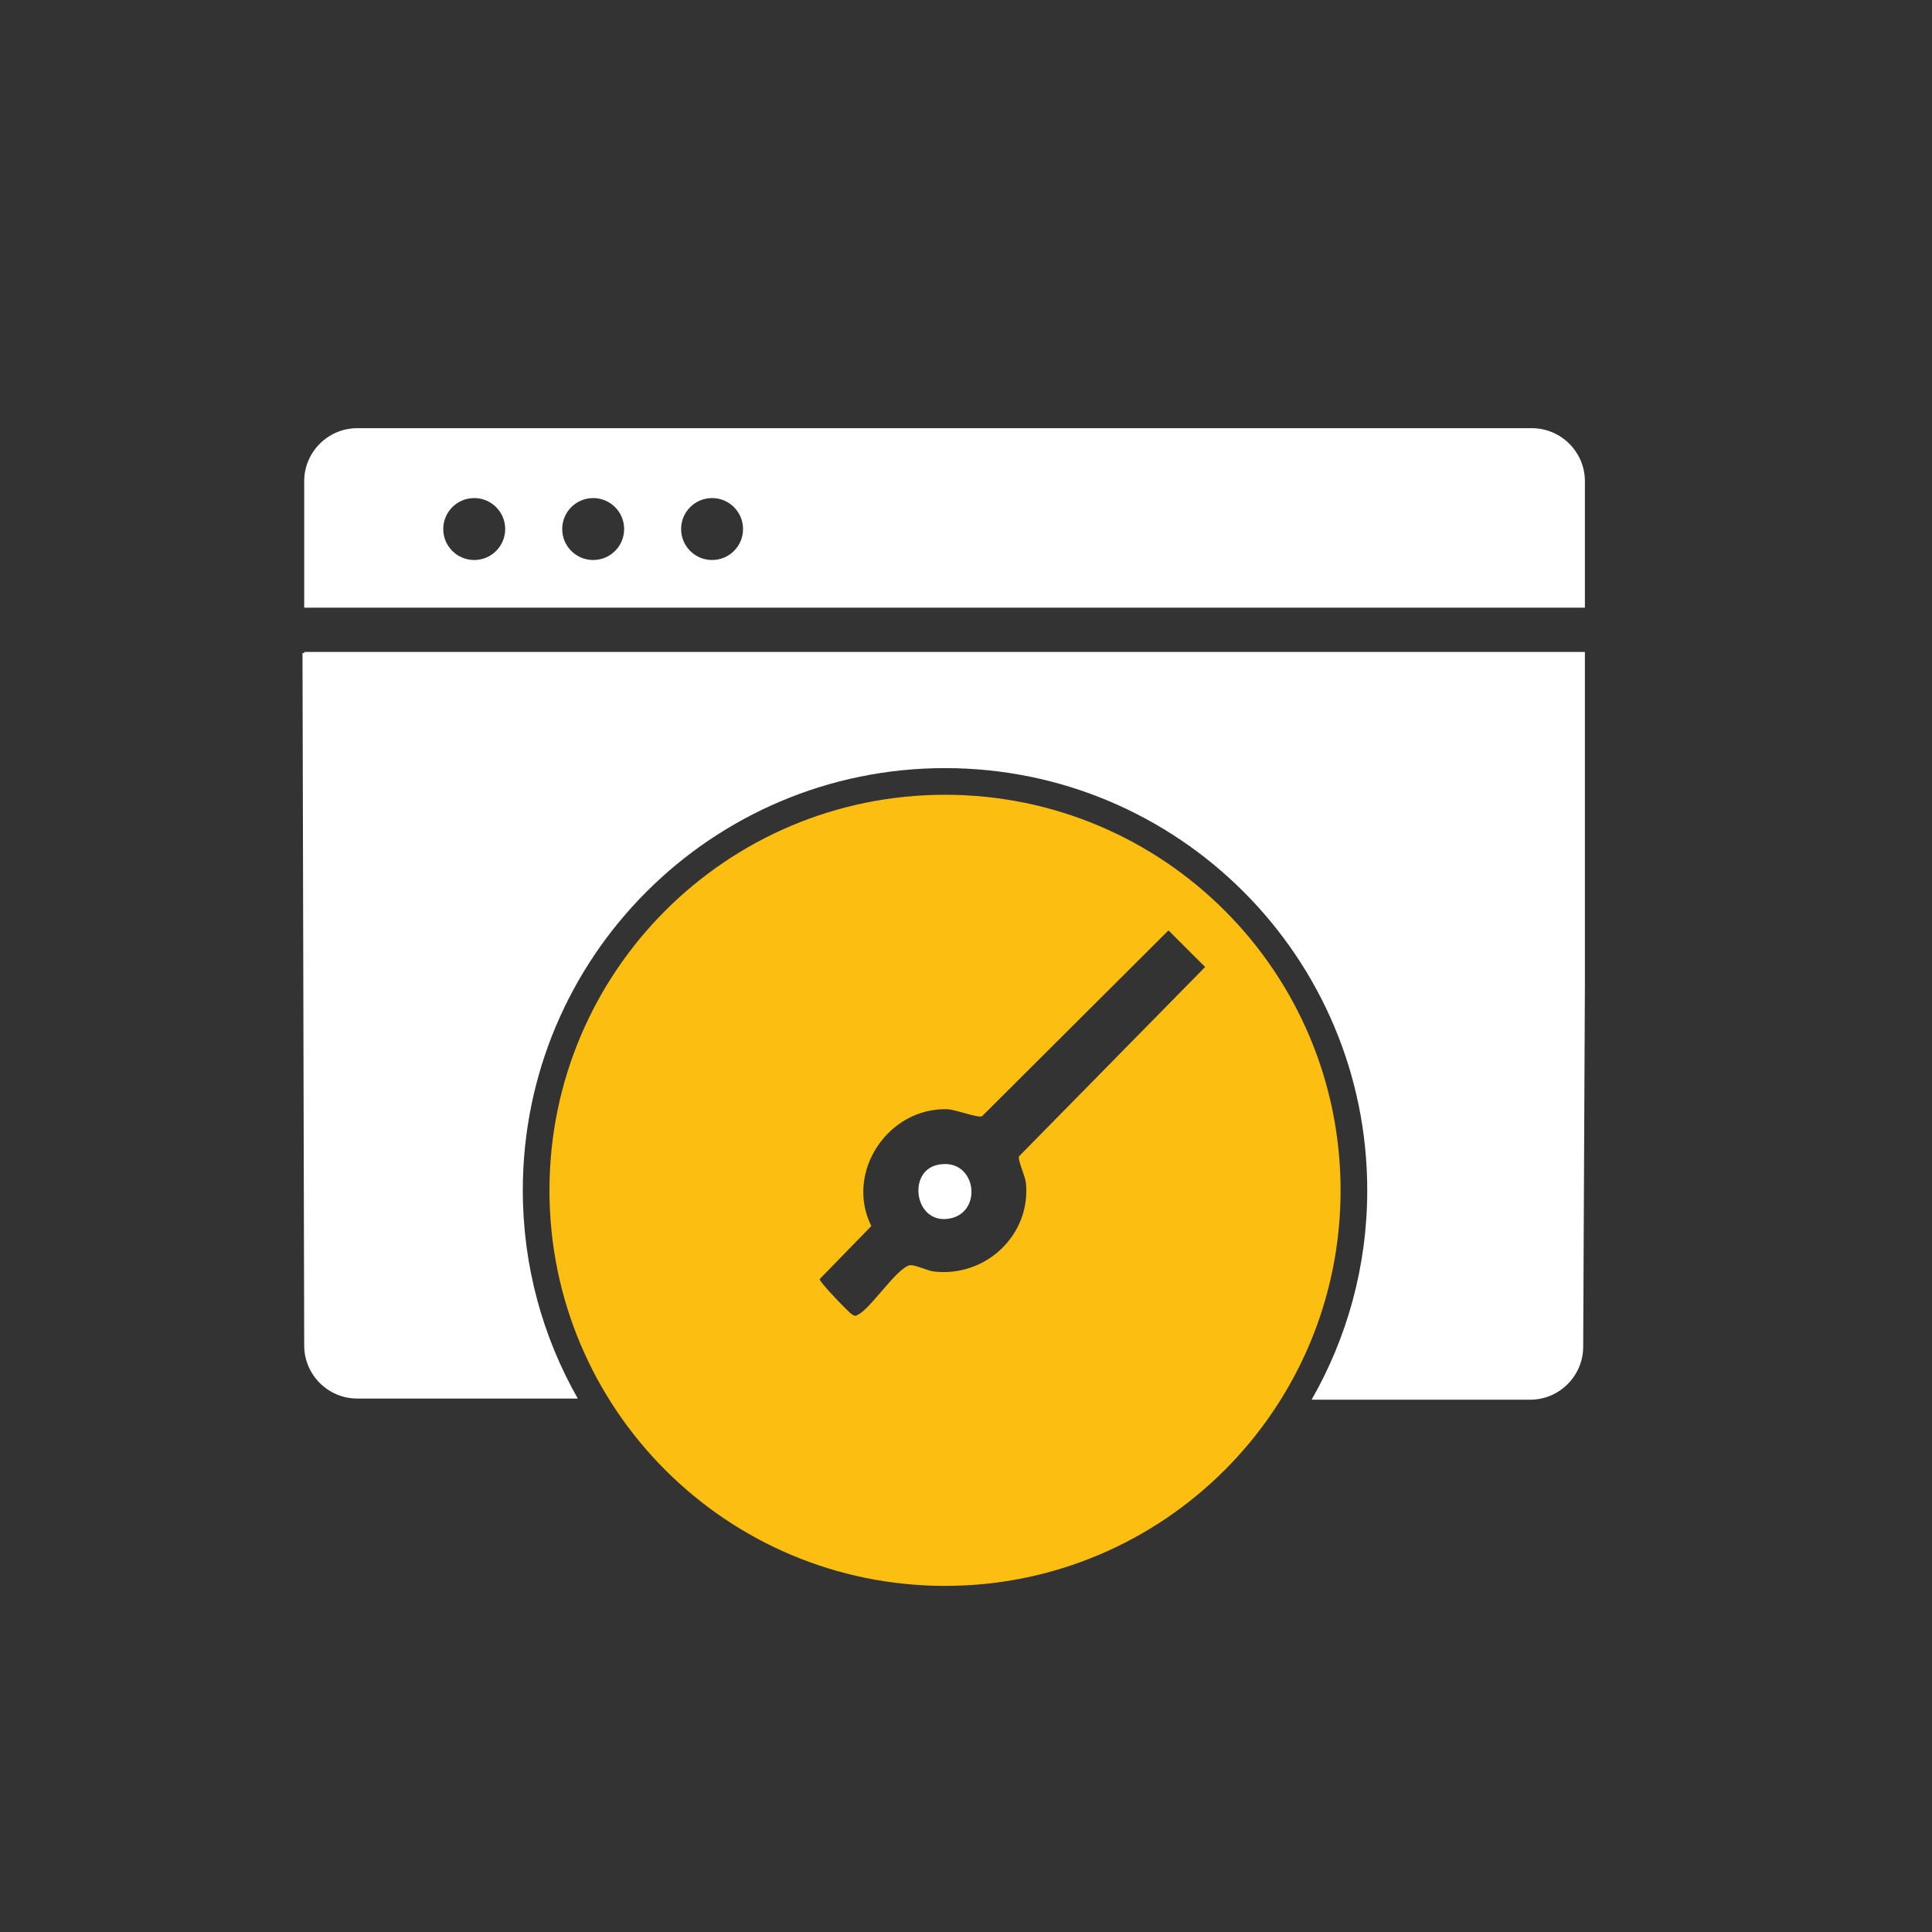
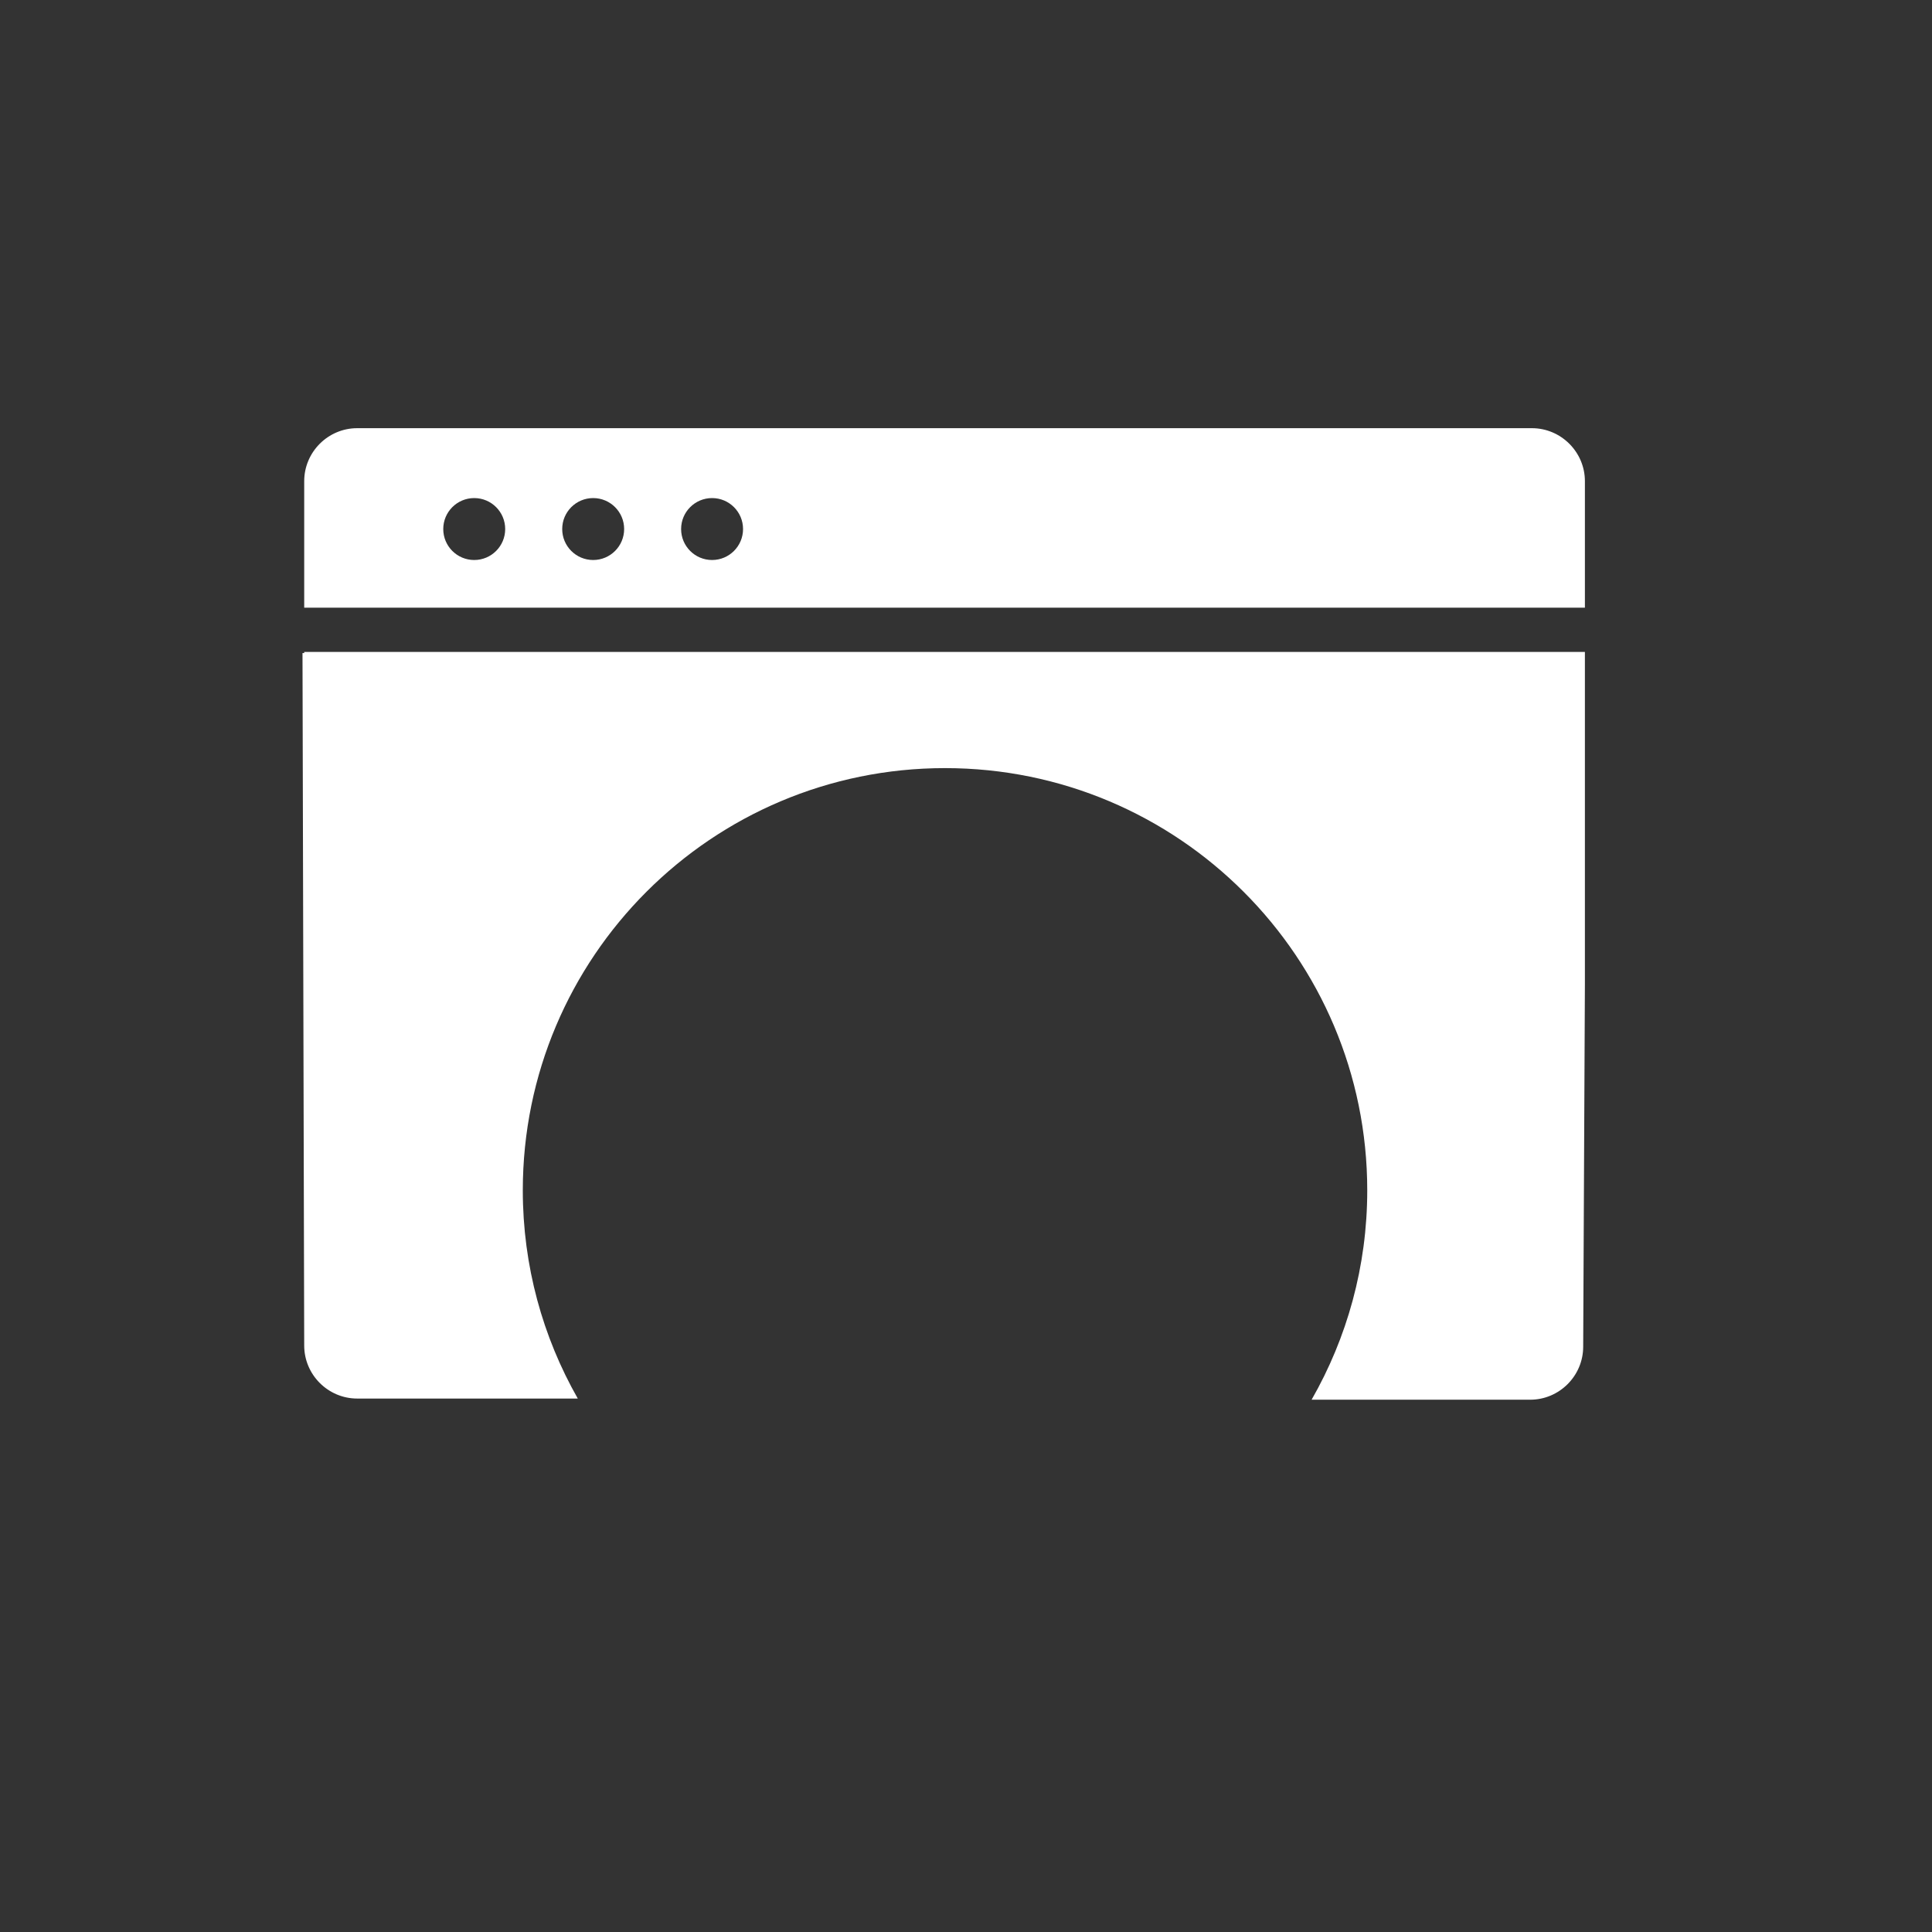
<svg xmlns="http://www.w3.org/2000/svg" id="Layer_1" viewBox="0 0 350 350">
  <rect x="0" y="0" width="350" height="350" fill="#333333" stroke="none" />
  <defs>
    <style>.cls-1{fill:#fcbe10;}.cls-2{fill:#fff;}</style>
  </defs>
  <path class="cls-2" d="M277.51,77.57H64.71c-5.28,0-9.6,4.32-9.6,9.6v22.92h232.01v-22.92c0-5.28-4.33-9.6-9.6-9.6ZM85.91,101.45c-3.1,0-5.61-2.51-5.61-5.61s2.51-5.61,5.61-5.61,5.61,2.51,5.61,5.61-2.51,5.61-5.61,5.61ZM107.46,101.45c-3.1,0-5.61-2.51-5.61-5.61s2.51-5.61,5.61-5.61,5.61,2.51,5.61,5.61-2.51,5.61-5.61,5.61ZM129,101.45c-3.1,0-5.61-2.51-5.61-5.61s2.51-5.61,5.61-5.61,5.61,2.51,5.61,5.61-2.51,5.61-5.61,5.61Z" />
  <path class="cls-2" d="M55.11,243.76c0,5.28,4.32,9.6,9.6,9.6h39.96c-6.33-11.13-9.96-24-9.96-37.72,0-42.24,34.24-76.49,76.49-76.49s76.49,34.24,76.49,76.49c0,13.81-3.68,26.75-10.08,37.93h39.6c5.28,0,9.6-4.32,9.6-9.6l.31-65.66h0v-60.21H55.11v.21h-.31" />
-   <path class="cls-2" d="M169.78,211.04c-5.33,1.2-4.14,10.38,1.77,9.78,6.81-.7,5.44-11.4-1.77-9.78Z" />
-   <path class="cls-1" d="M171.2,143.98c-39.58,0-71.66,32.08-71.66,71.66s32.08,71.66,71.66,71.66,71.66-32.08,71.66-71.66-32.08-71.66-71.66-71.66ZM185.85,214.24c.97,9.41-7.23,17.18-16.62,16.11-1.34-.15-3.78-1.45-4.65-1.08-2.59,1.09-6.77,7.68-9.15,8.91-.48.25-.51.25-.99,0-.63-.32-6.04-6-5.96-6.45l9.37-9.62c-4.84-9.71,3.04-21.51,13.78-21.16,1.5.05,5.49,1.61,6.26,1.28l33.79-33.68,6.64,6.63-33.7,34.28c-.32.64,1.1,3.56,1.22,4.78Z" />
</svg>